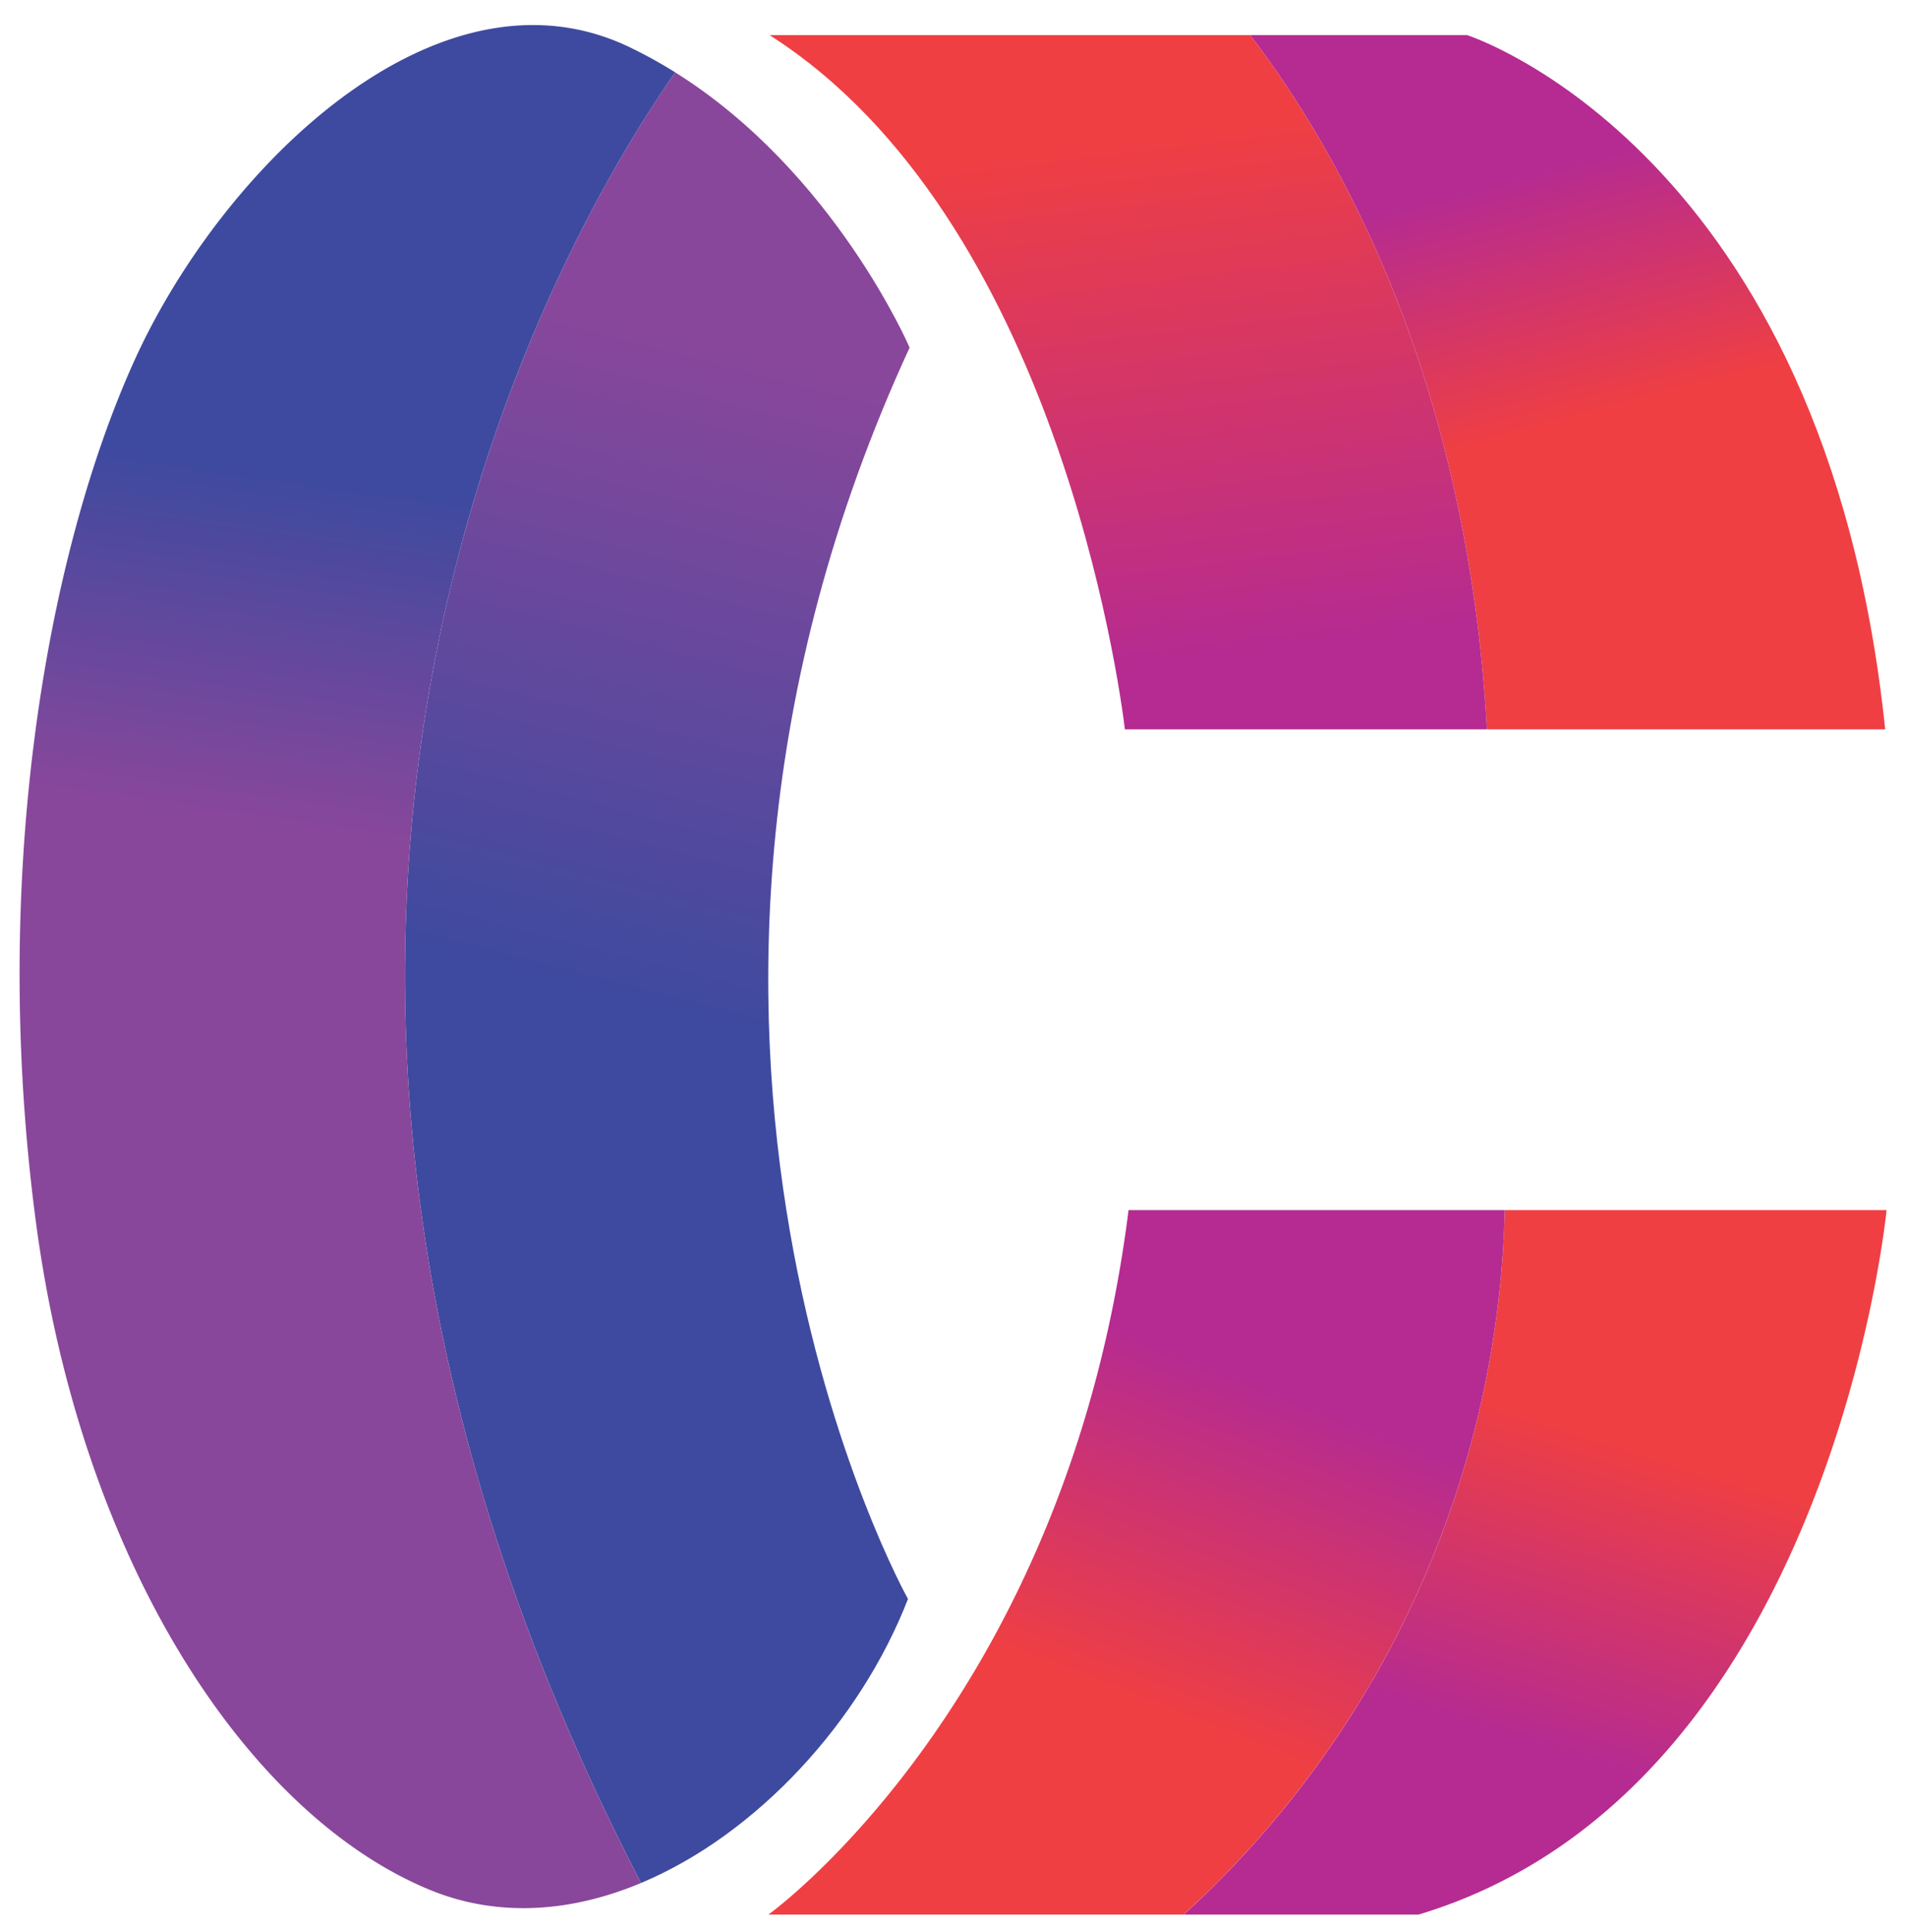
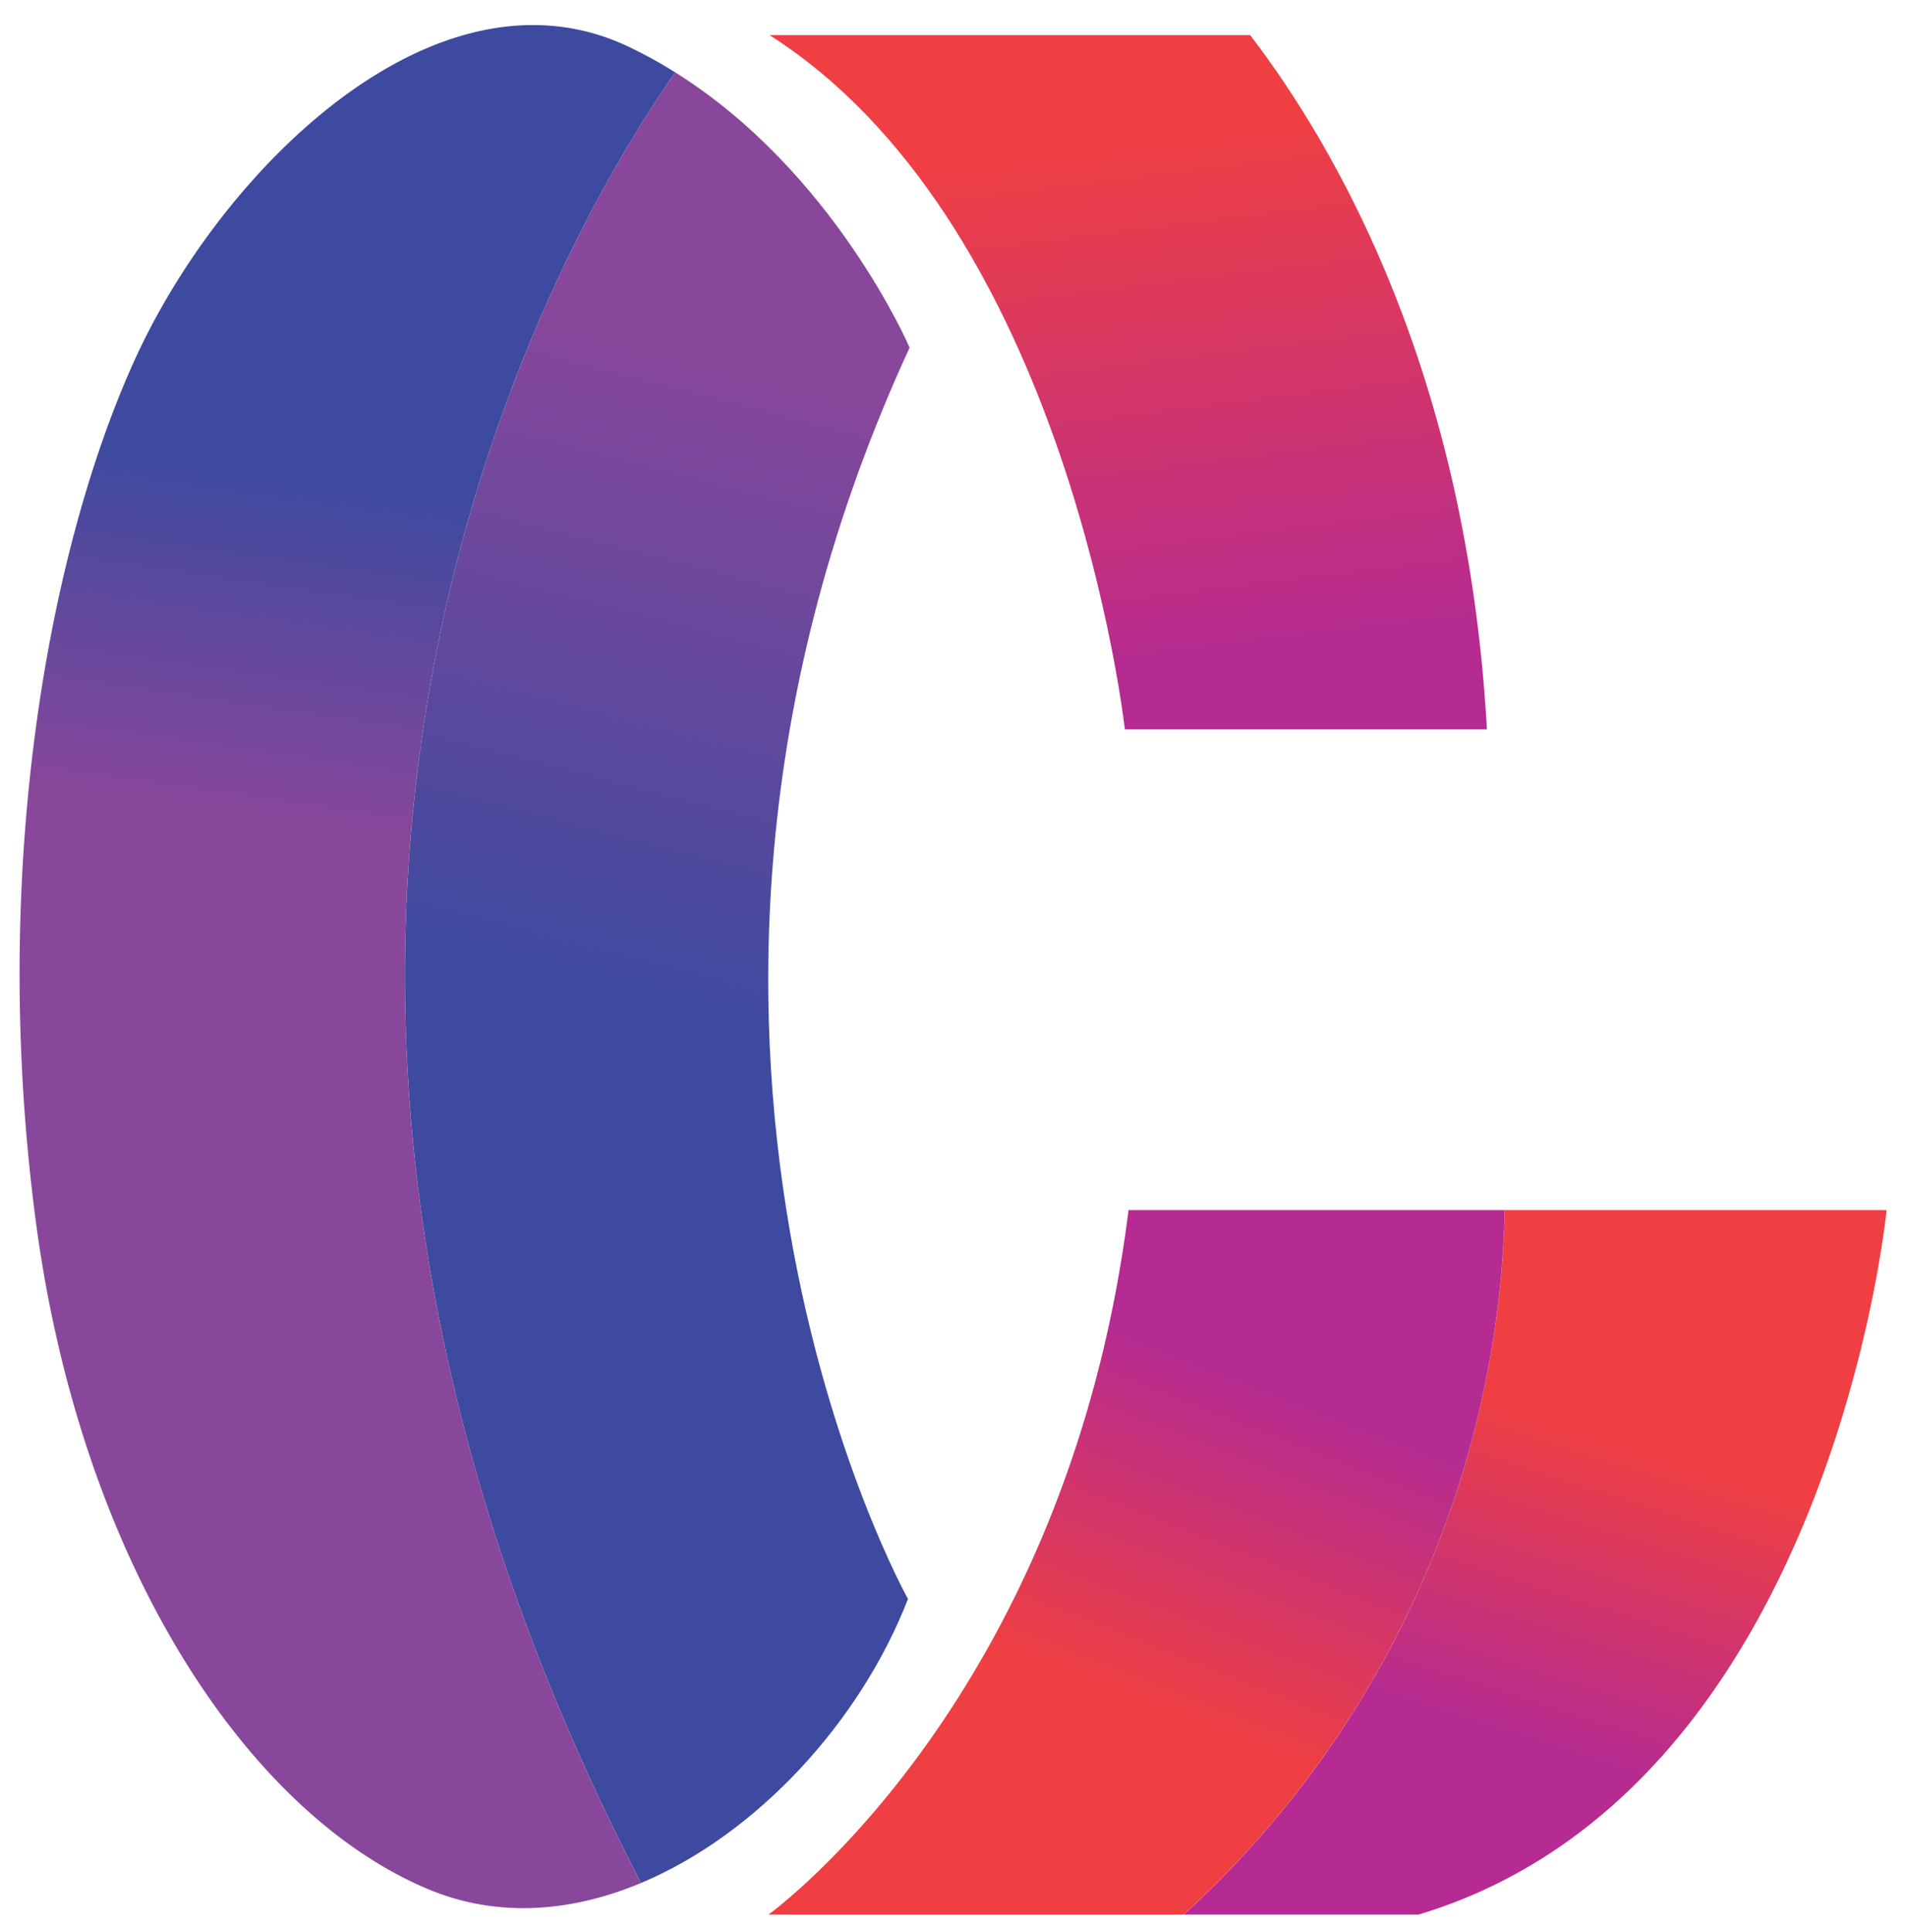
<svg xmlns="http://www.w3.org/2000/svg" xmlns:xlink="http://www.w3.org/1999/xlink" id="Layer_1" data-name="Layer 1" viewBox="0 0 152 154">
  <defs>
    <style>.cls-1{fill:url(#linear-gradient);}.cls-2{fill:url(#linear-gradient-2);}.cls-3{fill:url(#linear-gradient-3);}.cls-4{fill:url(#linear-gradient-4);}.cls-5{fill:url(#linear-gradient-5);}.cls-6{fill:url(#linear-gradient-6);}</style>
    <linearGradient id="linear-gradient" x1="126.88" y1="35.05" x2="119.17" y2="5.78" gradientUnits="userSpaceOnUse">
      <stop offset="0.06" stop-color="#ef3f43" />
      <stop offset="0.72" stop-color="#b52b91" />
    </linearGradient>
    <linearGradient id="linear-gradient-2" x1="87.31" y1="7.66" x2="95.01" y2="70.31" xlink:href="#linear-gradient" />
    <linearGradient id="linear-gradient-3" x1="127.3" y1="111.92" x2="115.75" y2="148.12" xlink:href="#linear-gradient" />
    <linearGradient id="linear-gradient-4" x1="88.12" y1="137.43" x2="103.27" y2="98.91" xlink:href="#linear-gradient" />
    <linearGradient id="linear-gradient-5" x1="71.86" y1="18.54" x2="53.12" y2="91.2" gradientUnits="userSpaceOnUse">
      <stop offset="0.17" stop-color="#88479b" />
      <stop offset="0.86" stop-color="#3e4a9f" />
    </linearGradient>
    <linearGradient id="linear-gradient-6" x1="31.3" y1="73.87" x2="36.95" y2="34.33" xlink:href="#linear-gradient-5" />
  </defs>
-   <path class="cls-1" d="M150.34,58.14C145.53,11.92,117,2.8,117,2.8H99.7C106.74,12,117,30,118.58,58.14Z" />
  <path class="cls-2" d="M89.71,58.14h28.87C117,30,106.74,12,99.7,2.8H61.37C84.18,17.32,89.26,54.45,89.71,58.14Z" />
  <path class="cls-3" d="M120,96.46a78.49,78.49,0,0,1-25.6,56.16h18.72c32.86-9.88,37.33-56.16,37.33-56.16Z" />
  <path class="cls-4" d="M120,96.46H90c-4.91,39.09-28.72,56.16-28.72,56.16H94.39A78.49,78.49,0,0,0,120,96.46Z" />
  <path class="cls-5" d="M72.41,127.46s-25.16-44.93.13-99.75c0,0-6-14-18.69-21.94C45,18.38,11.72,74.1,51.12,150.1,60.37,146.22,68.62,137.22,72.41,127.46Z" />
  <path class="cls-6" d="M53.85,5.77A37,37,0,0,0,50.08,3.7C34.8-3.49,17.6,13.46,10.66,28.87S-.76,69.69,2.83,97.16s17,47.63,31.58,53.54c5.44,2.19,11.25,1.69,16.71-.6C11.72,74.1,45,18.38,53.85,5.77Z" />
</svg>